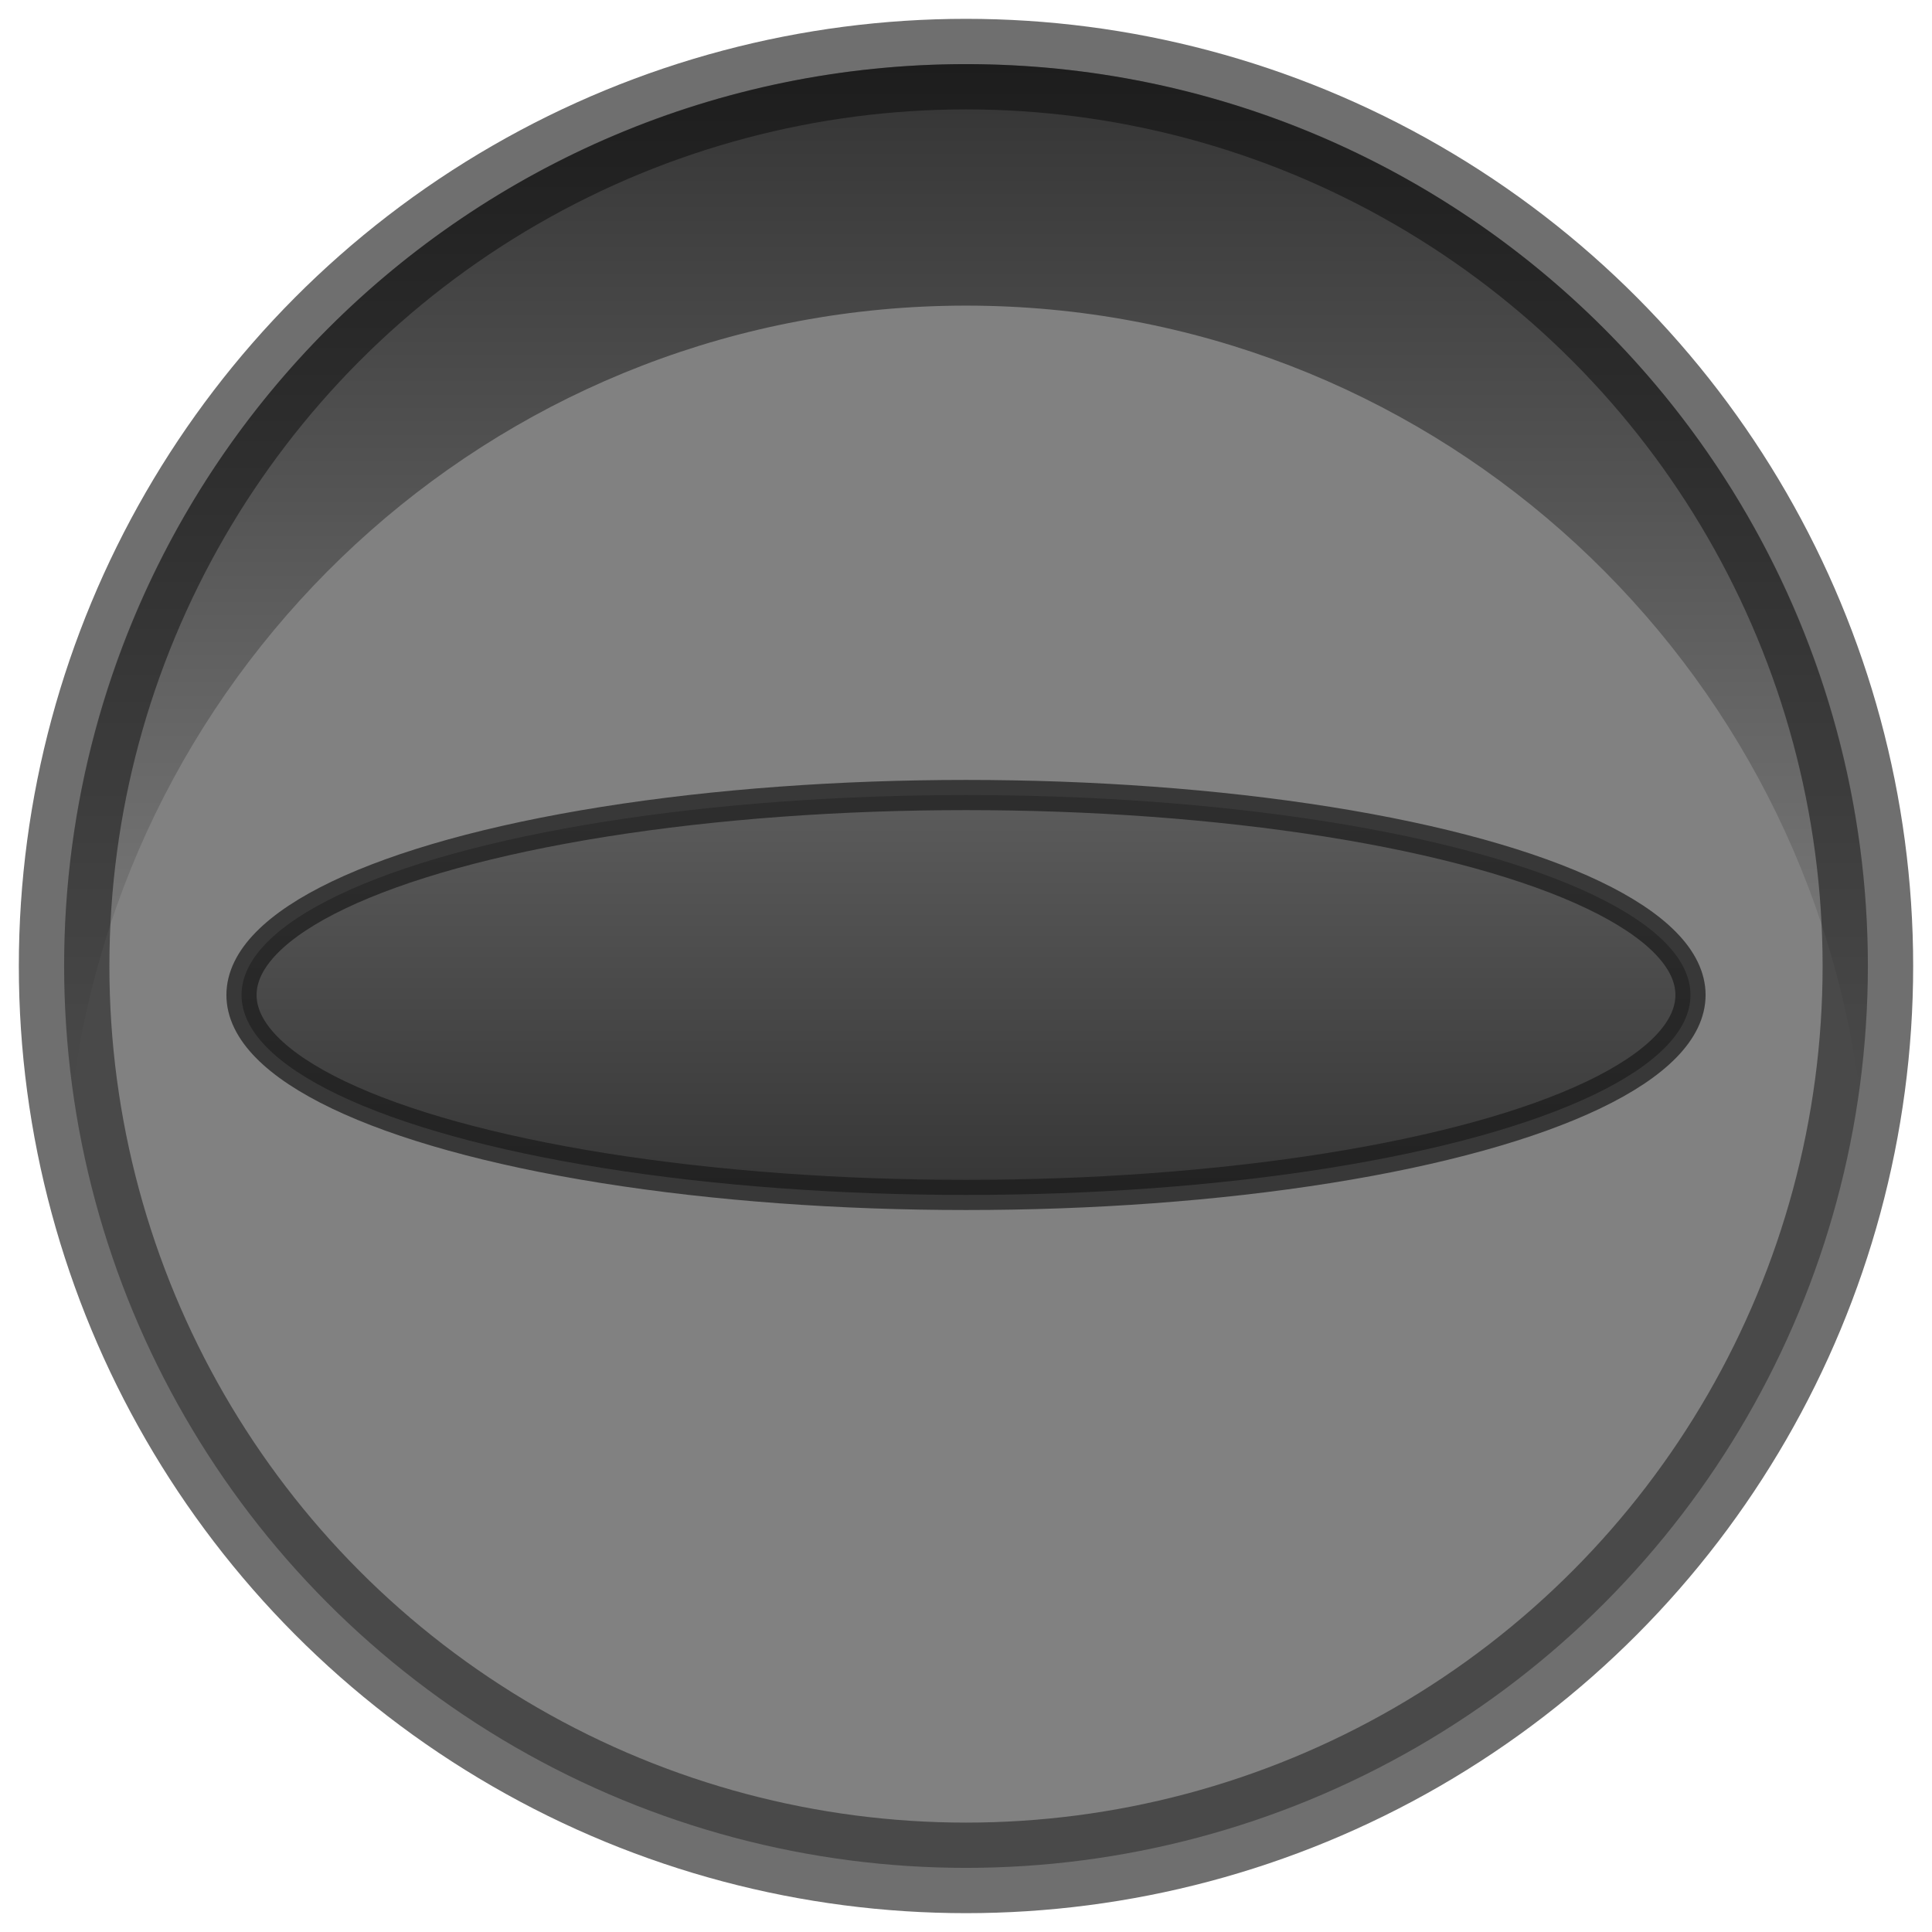
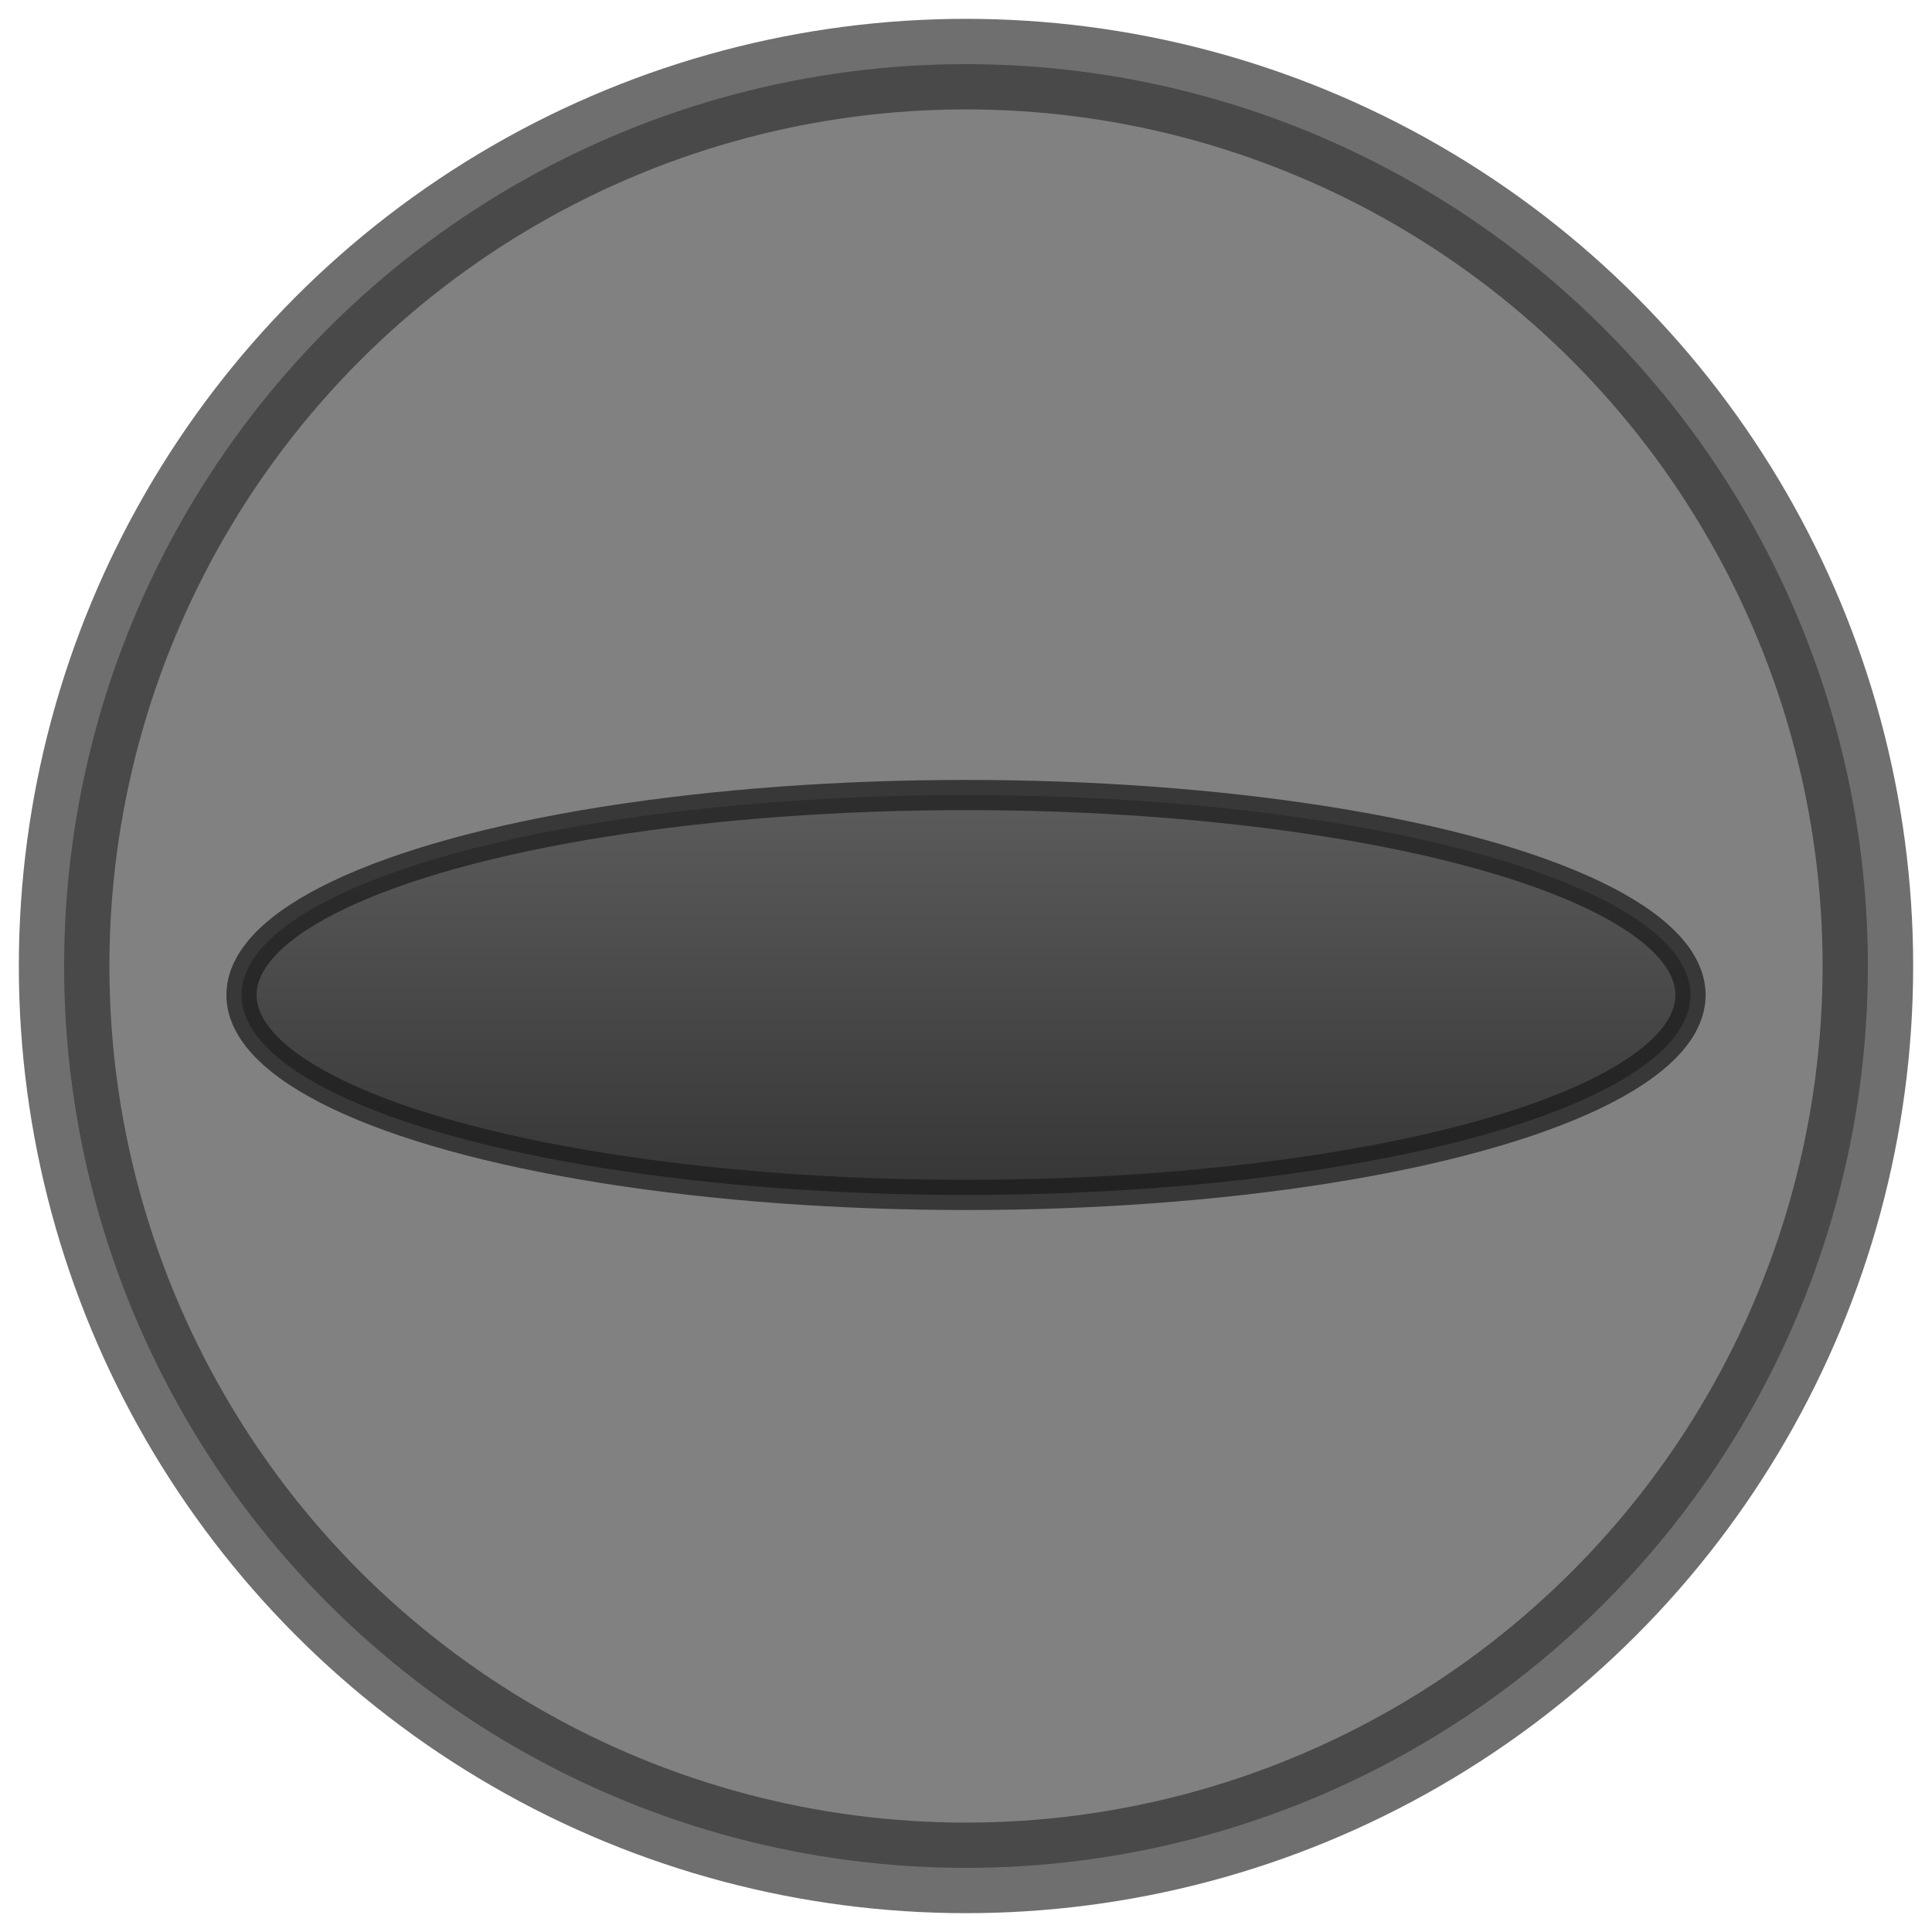
<svg xmlns="http://www.w3.org/2000/svg" version="1.1" id="Capa_1" x="0px" y="0px" width="16px" height="16px" viewBox="0 0 16 16" enable-background="new 0 0 16 16" xml:space="preserve">
  <circle opacity="0.7" fill="#4C4C4C" stroke="#333333" stroke-width="0.75" stroke-miterlimit="10" cx="8" cy="8" r="7.469" />
  <linearGradient id="SVGID_1_" gradientUnits="userSpaceOnUse" x1="8" y1="8.999" x2="8" y2="0.531">
    <stop offset="0" style="stop-color:#000000;stop-opacity:0" />
    <stop offset="1" style="stop-color:#000000" />
  </linearGradient>
-   <path opacity="0.6" fill="url(#SVGID_1_)" d="M8,2.531c3.785,0,6.904,2.817,7.395,6.469c0.044-0.328,0.074-0.66,0.074-1  c0-4.125-3.344-7.469-7.469-7.469S0.531,3.875,0.531,8c0,0.34,0.03,0.672,0.074,1C1.096,5.349,4.215,2.531,8,2.531z" />
  <linearGradient id="SVGID_2_" gradientUnits="userSpaceOnUse" x1="8" y1="9.896" x2="8" y2="6.585">
    <stop offset="0.006" style="stop-color:#171717" />
    <stop offset="1" style="stop-color:#4D4D4D" />
  </linearGradient>
  <ellipse opacity="0.7" fill="url(#SVGID_2_)" stroke="#1A1A1A" stroke-width="0.25" stroke-miterlimit="10" cx="8" cy="8.24" rx="6" ry="1.656" />
</svg>